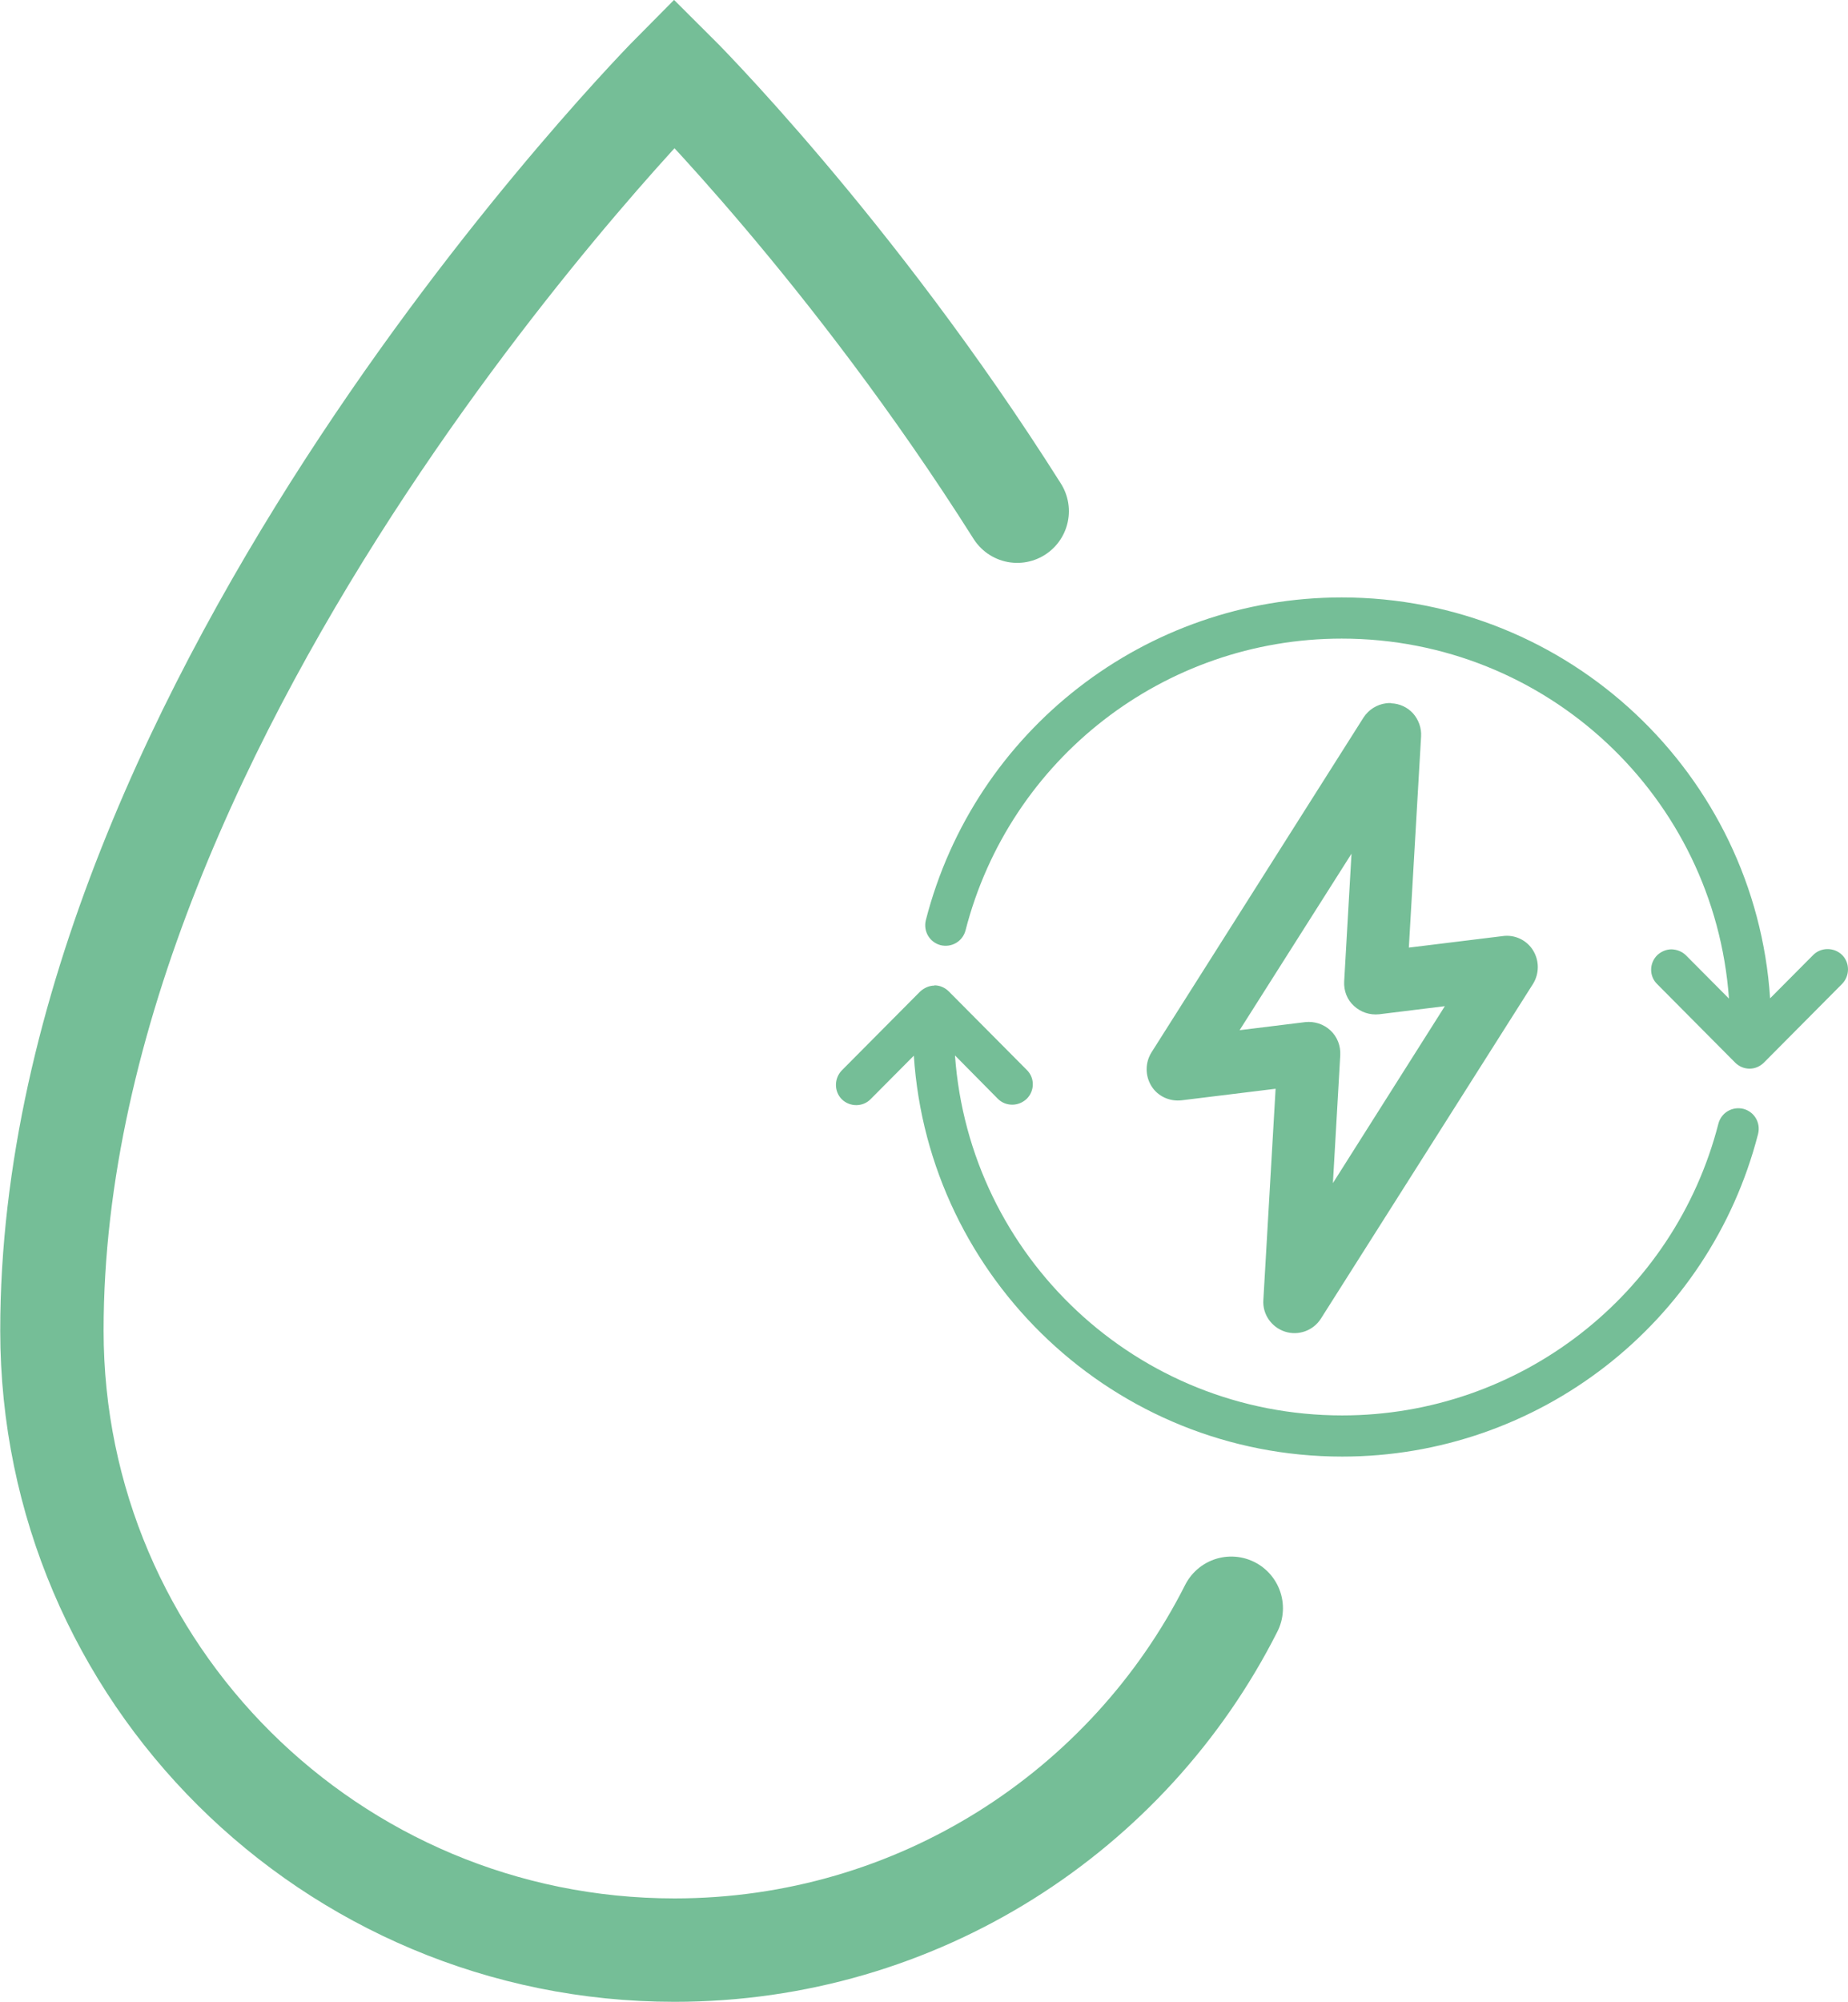
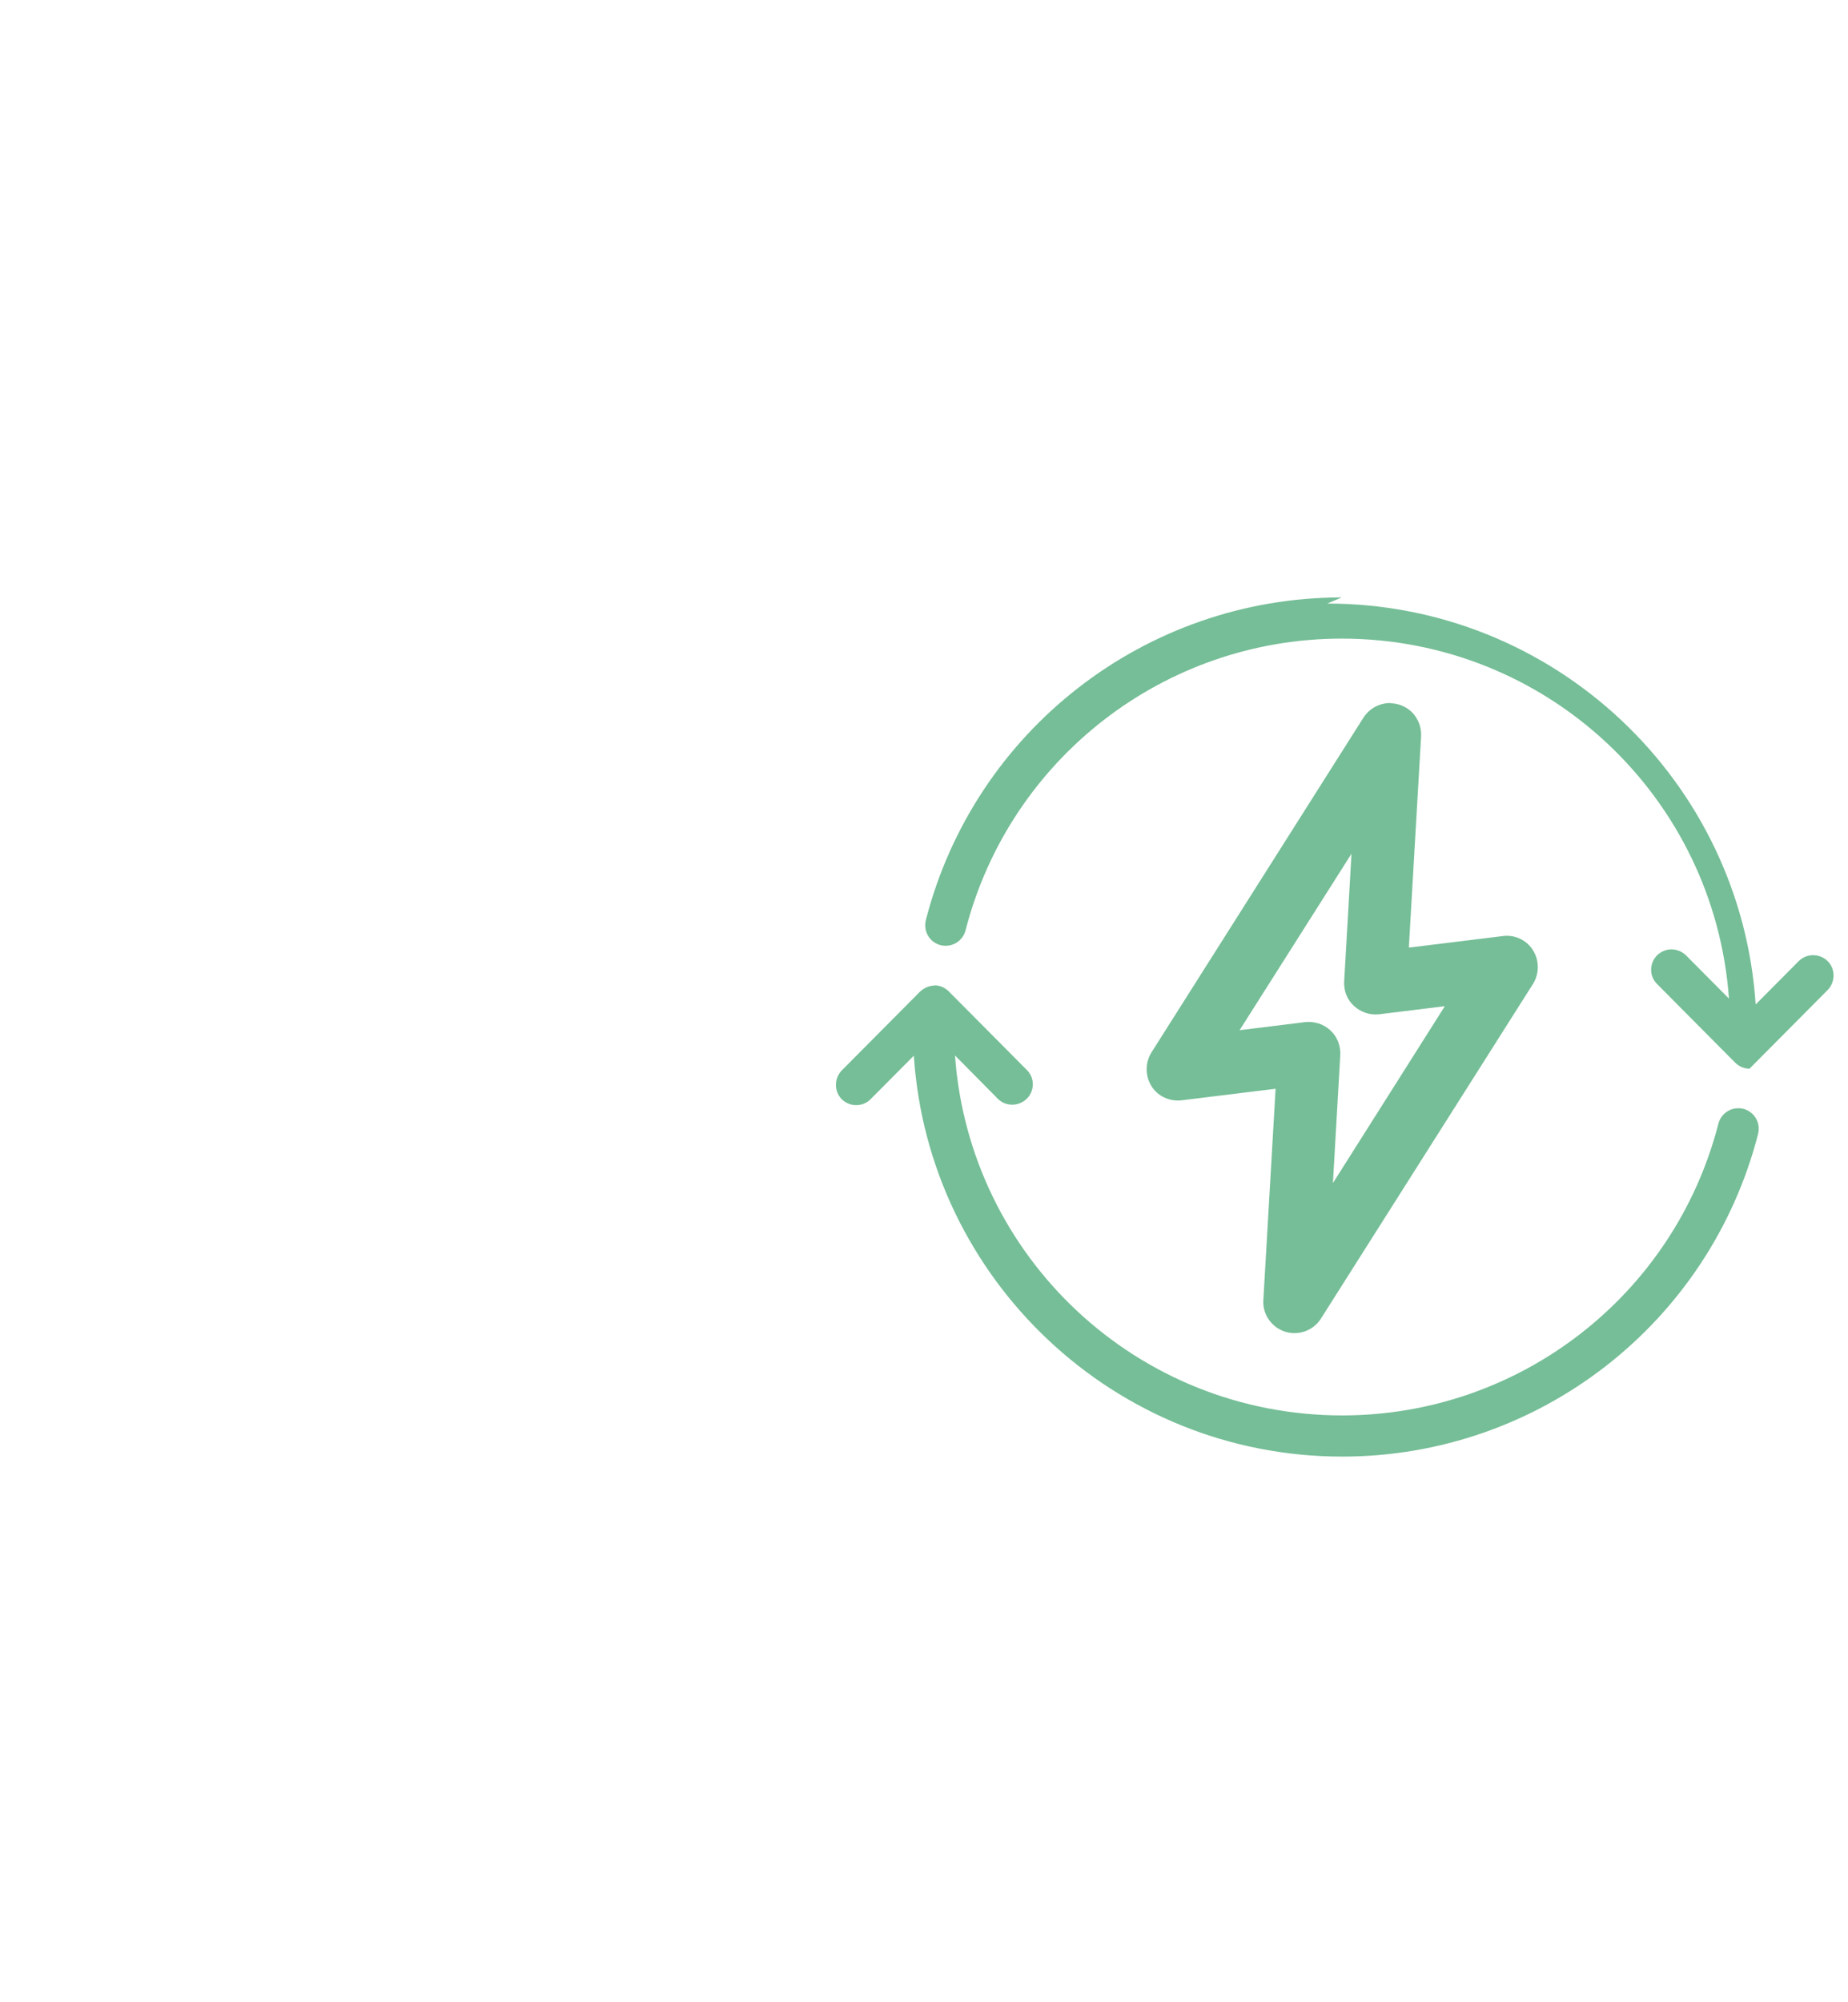
<svg xmlns="http://www.w3.org/2000/svg" id="Layer_2" viewBox="0 0 75.45 81.69">
  <defs>
    <style>.cls-1{fill:none;stroke:#75be97;stroke-linecap:round;stroke-miterlimit:10;stroke-width:4.22px;}.cls-2{fill:#75be97;}</style>
  </defs>
  <g id="Layer_1-2">
-     <path class="cls-1" d="M50.27,65.63c-4.18,8.27-12.79,13.95-22.73,13.95-14.04,0-25.42-11.32-25.42-25.28C2.11,28.56,27.53,2.98,27.53,2.98c0,0,7.25,7.2,14,17.88" />
-     <path class="cls-2" d="M54.78,24.38c-8,0-14.99,5.42-16.98,13.17-.11.45.15.9.6,1.02.45.11.9-.15,1.02-.6,1.8-7.01,8.12-11.91,15.36-11.91,8.38,0,15.22,6.47,15.81,14.69l-1.75-1.76c-.16-.16-.37-.24-.59-.25-.22,0-.43.09-.59.24-.33.33-.33.86,0,1.18l3.18,3.2c.16.16.37.25.59.25s.43-.09.59-.25l3.19-3.21c.32-.33.32-.86,0-1.18-.33-.32-.86-.32-1.18,0l-1.76,1.77c-.6-9.13-8.21-16.36-17.49-16.36h0ZM56.79,28.69c-.07,0-.14,0-.2.01-.38.05-.71.26-.92.58l-8.66,13.67c-.26.42-.26.95,0,1.37.26.42.75.64,1.24.58l3.83-.47-.5,8.62c-.04.58.33,1.11.88,1.29.55.18,1.16-.04,1.47-.53l8.66-13.66c.26-.42.26-.95,0-1.37s-.75-.65-1.24-.58l-3.83.47.5-8.62c.02-.34-.1-.68-.33-.94-.23-.25-.55-.4-.9-.41h0ZM55.18,34.82l-.3,5.23c-.02.38.12.75.4,1,.28.26.65.38,1.03.34l2.68-.33-4.57,7.22.3-5.22c.02-.38-.12-.75-.4-1.01-.28-.26-.65-.38-1.03-.34l-2.68.33,4.58-7.22ZM38.15,40.22h0c-.22,0-.43.1-.59.25l-3.19,3.21c-.32.33-.32.86,0,1.18.33.32.86.32,1.18-.01l1.76-1.77c.6,9.13,8.21,16.36,17.49,16.36,8,0,14.99-5.42,16.98-13.17.11-.45-.15-.9-.6-1.02-.45-.11-.9.15-1.02.6-1.8,7.01-8.12,11.91-15.36,11.91-8.38,0-15.22-6.47-15.81-14.69l1.75,1.77c.16.16.37.24.59.24s.43-.09.59-.24c.33-.33.33-.86,0-1.18l-3.18-3.2c-.16-.16-.37-.25-.59-.25h0Z" />
+     <path class="cls-2" d="M54.78,24.38c-8,0-14.99,5.42-16.98,13.17-.11.45.15.9.6,1.02.45.11.9-.15,1.02-.6,1.8-7.01,8.12-11.91,15.36-11.91,8.38,0,15.22,6.47,15.81,14.69l-1.75-1.76c-.16-.16-.37-.24-.59-.25-.22,0-.43.09-.59.24-.33.33-.33.86,0,1.18l3.18,3.2c.16.16.37.25.59.25l3.19-3.21c.32-.33.32-.86,0-1.18-.33-.32-.86-.32-1.18,0l-1.76,1.77c-.6-9.13-8.21-16.36-17.49-16.36h0ZM56.79,28.69c-.07,0-.14,0-.2.01-.38.05-.71.26-.92.58l-8.66,13.67c-.26.42-.26.95,0,1.37.26.42.75.64,1.24.58l3.83-.47-.5,8.62c-.04.58.33,1.11.88,1.29.55.18,1.16-.04,1.47-.53l8.66-13.66c.26-.42.26-.95,0-1.37s-.75-.65-1.24-.58l-3.83.47.5-8.62c.02-.34-.1-.68-.33-.94-.23-.25-.55-.4-.9-.41h0ZM55.18,34.82l-.3,5.23c-.02.38.12.75.4,1,.28.26.65.38,1.03.34l2.68-.33-4.57,7.22.3-5.22c.02-.38-.12-.75-.4-1.01-.28-.26-.65-.38-1.03-.34l-2.68.33,4.58-7.22ZM38.15,40.22h0c-.22,0-.43.1-.59.25l-3.19,3.21c-.32.33-.32.86,0,1.18.33.32.86.32,1.18-.01l1.76-1.77c.6,9.13,8.21,16.36,17.49,16.36,8,0,14.99-5.42,16.98-13.17.11-.45-.15-.9-.6-1.02-.45-.11-.9.15-1.02.6-1.8,7.01-8.12,11.91-15.36,11.91-8.38,0-15.22-6.47-15.81-14.69l1.75,1.77c.16.16.37.24.59.24s.43-.09.59-.24c.33-.33.33-.86,0-1.18l-3.18-3.2c-.16-.16-.37-.25-.59-.25h0Z" />
  </g>
</svg>